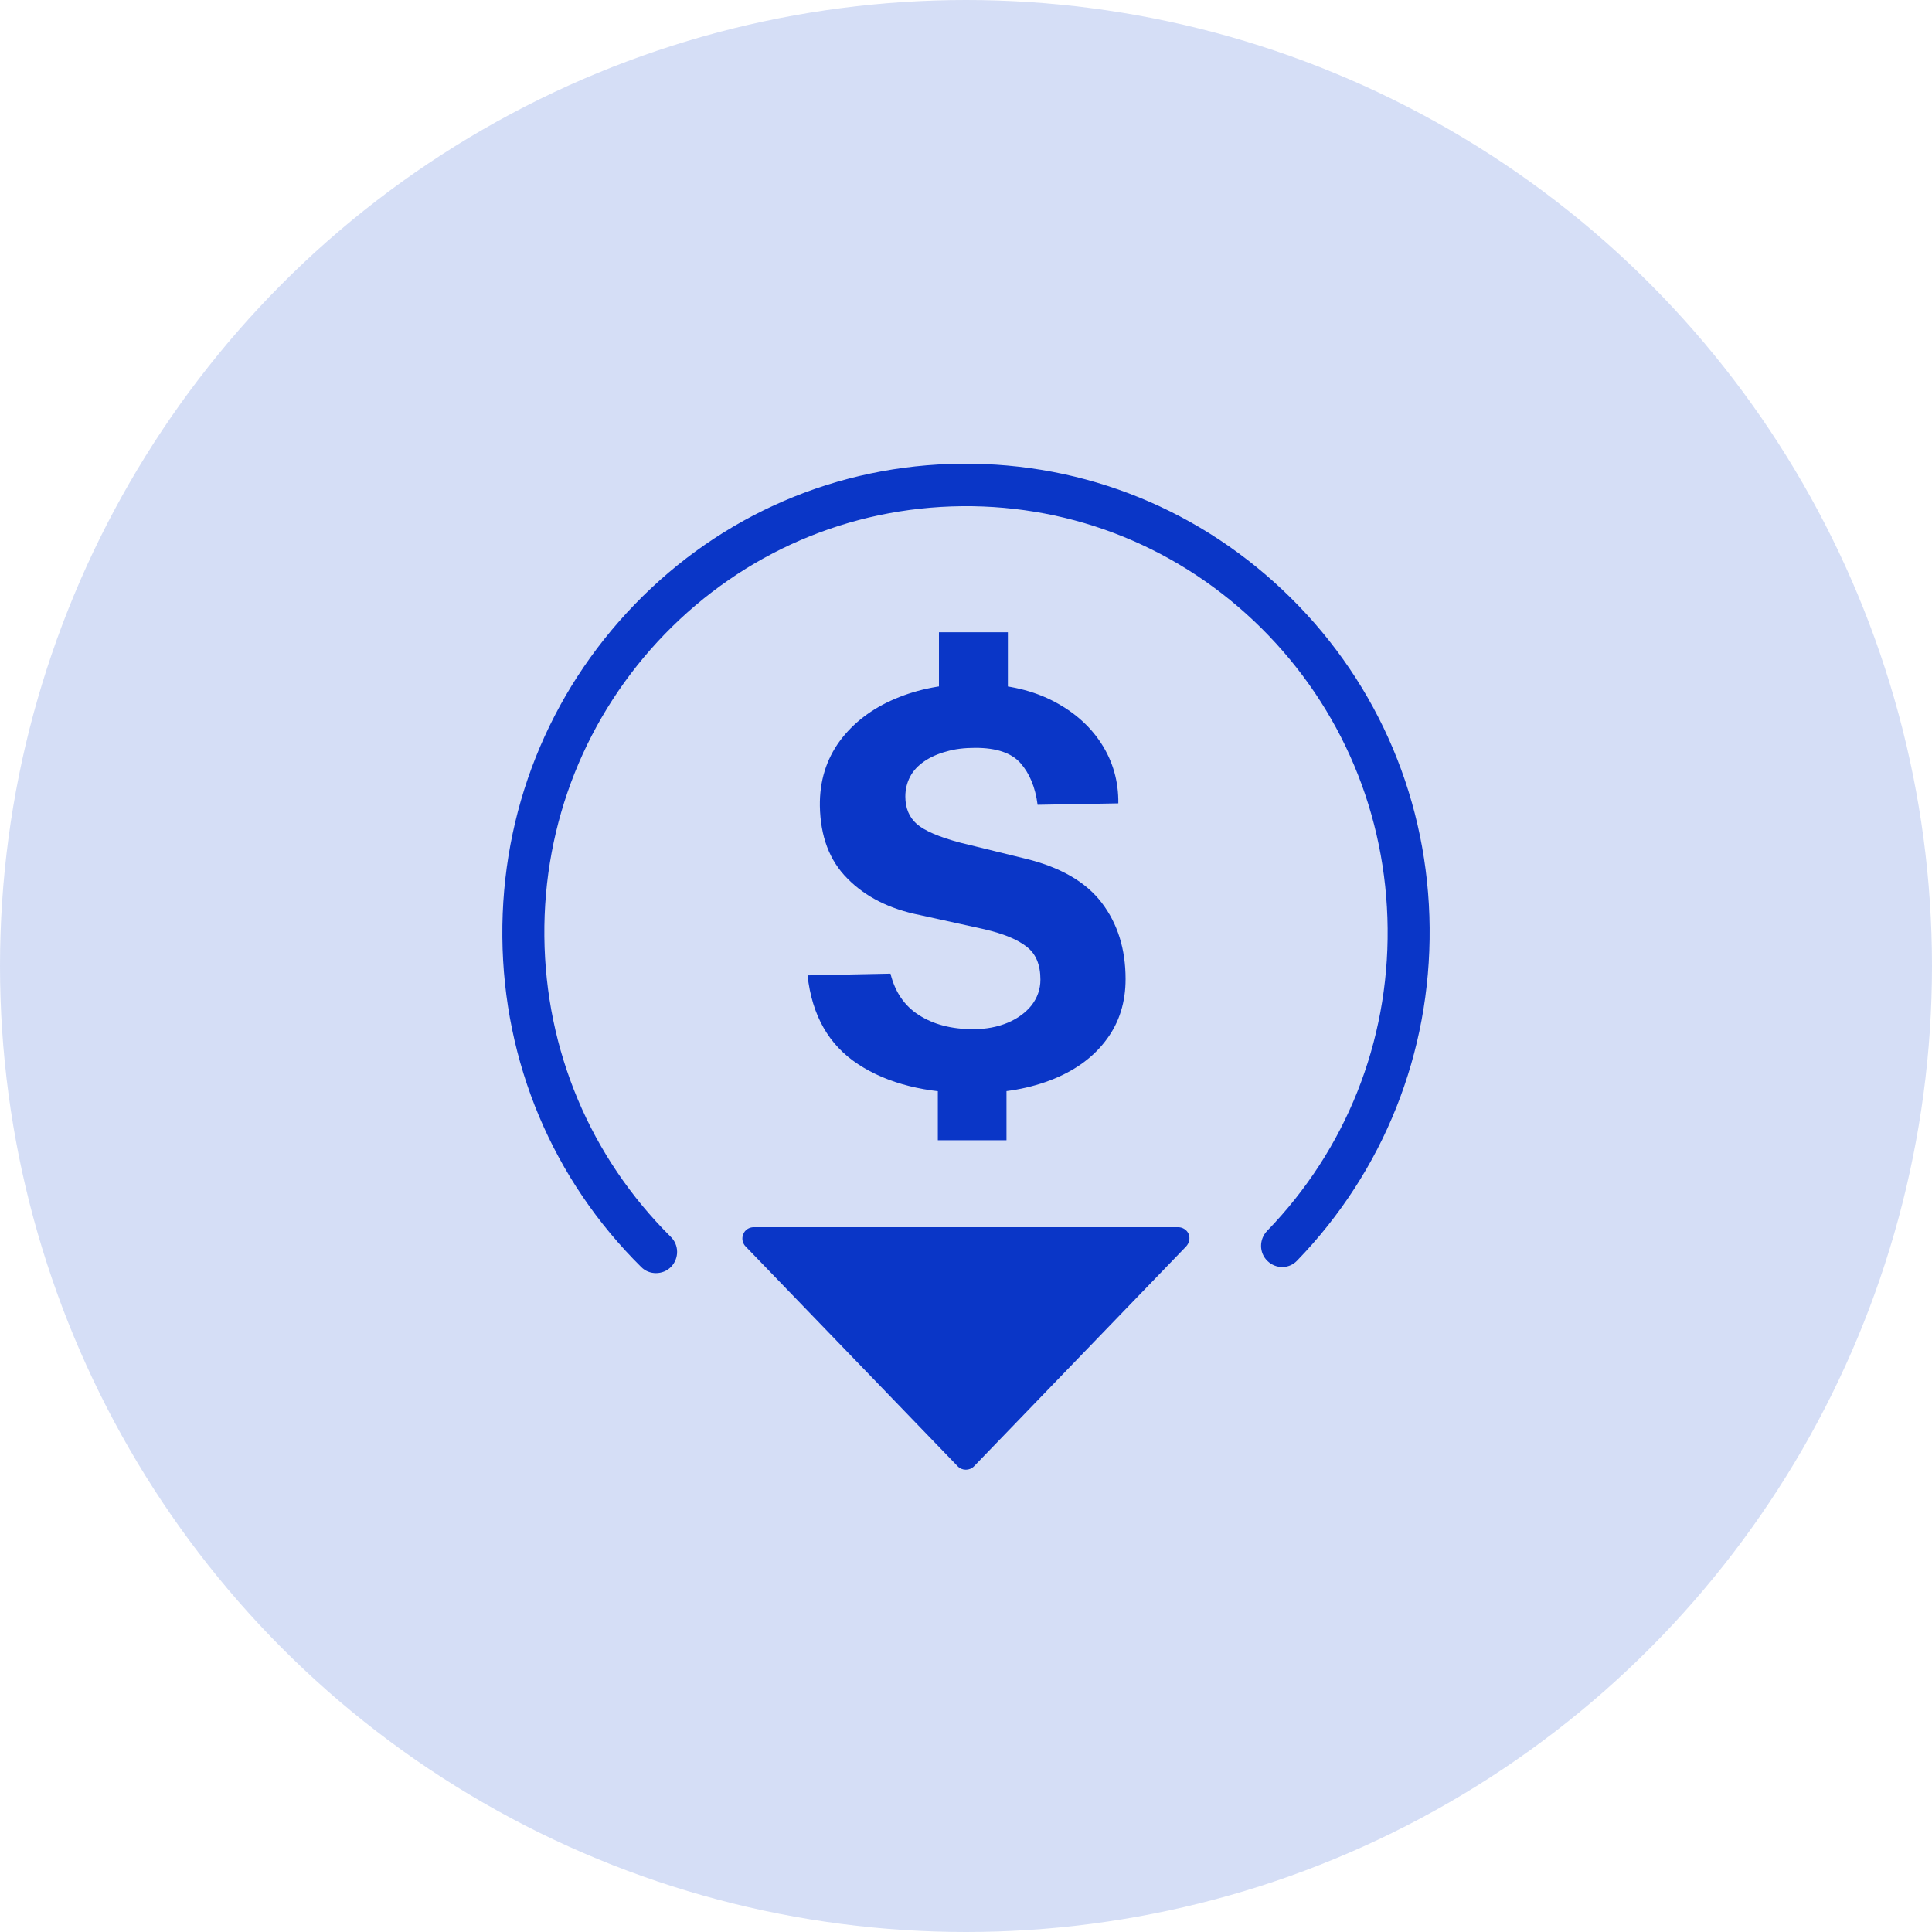
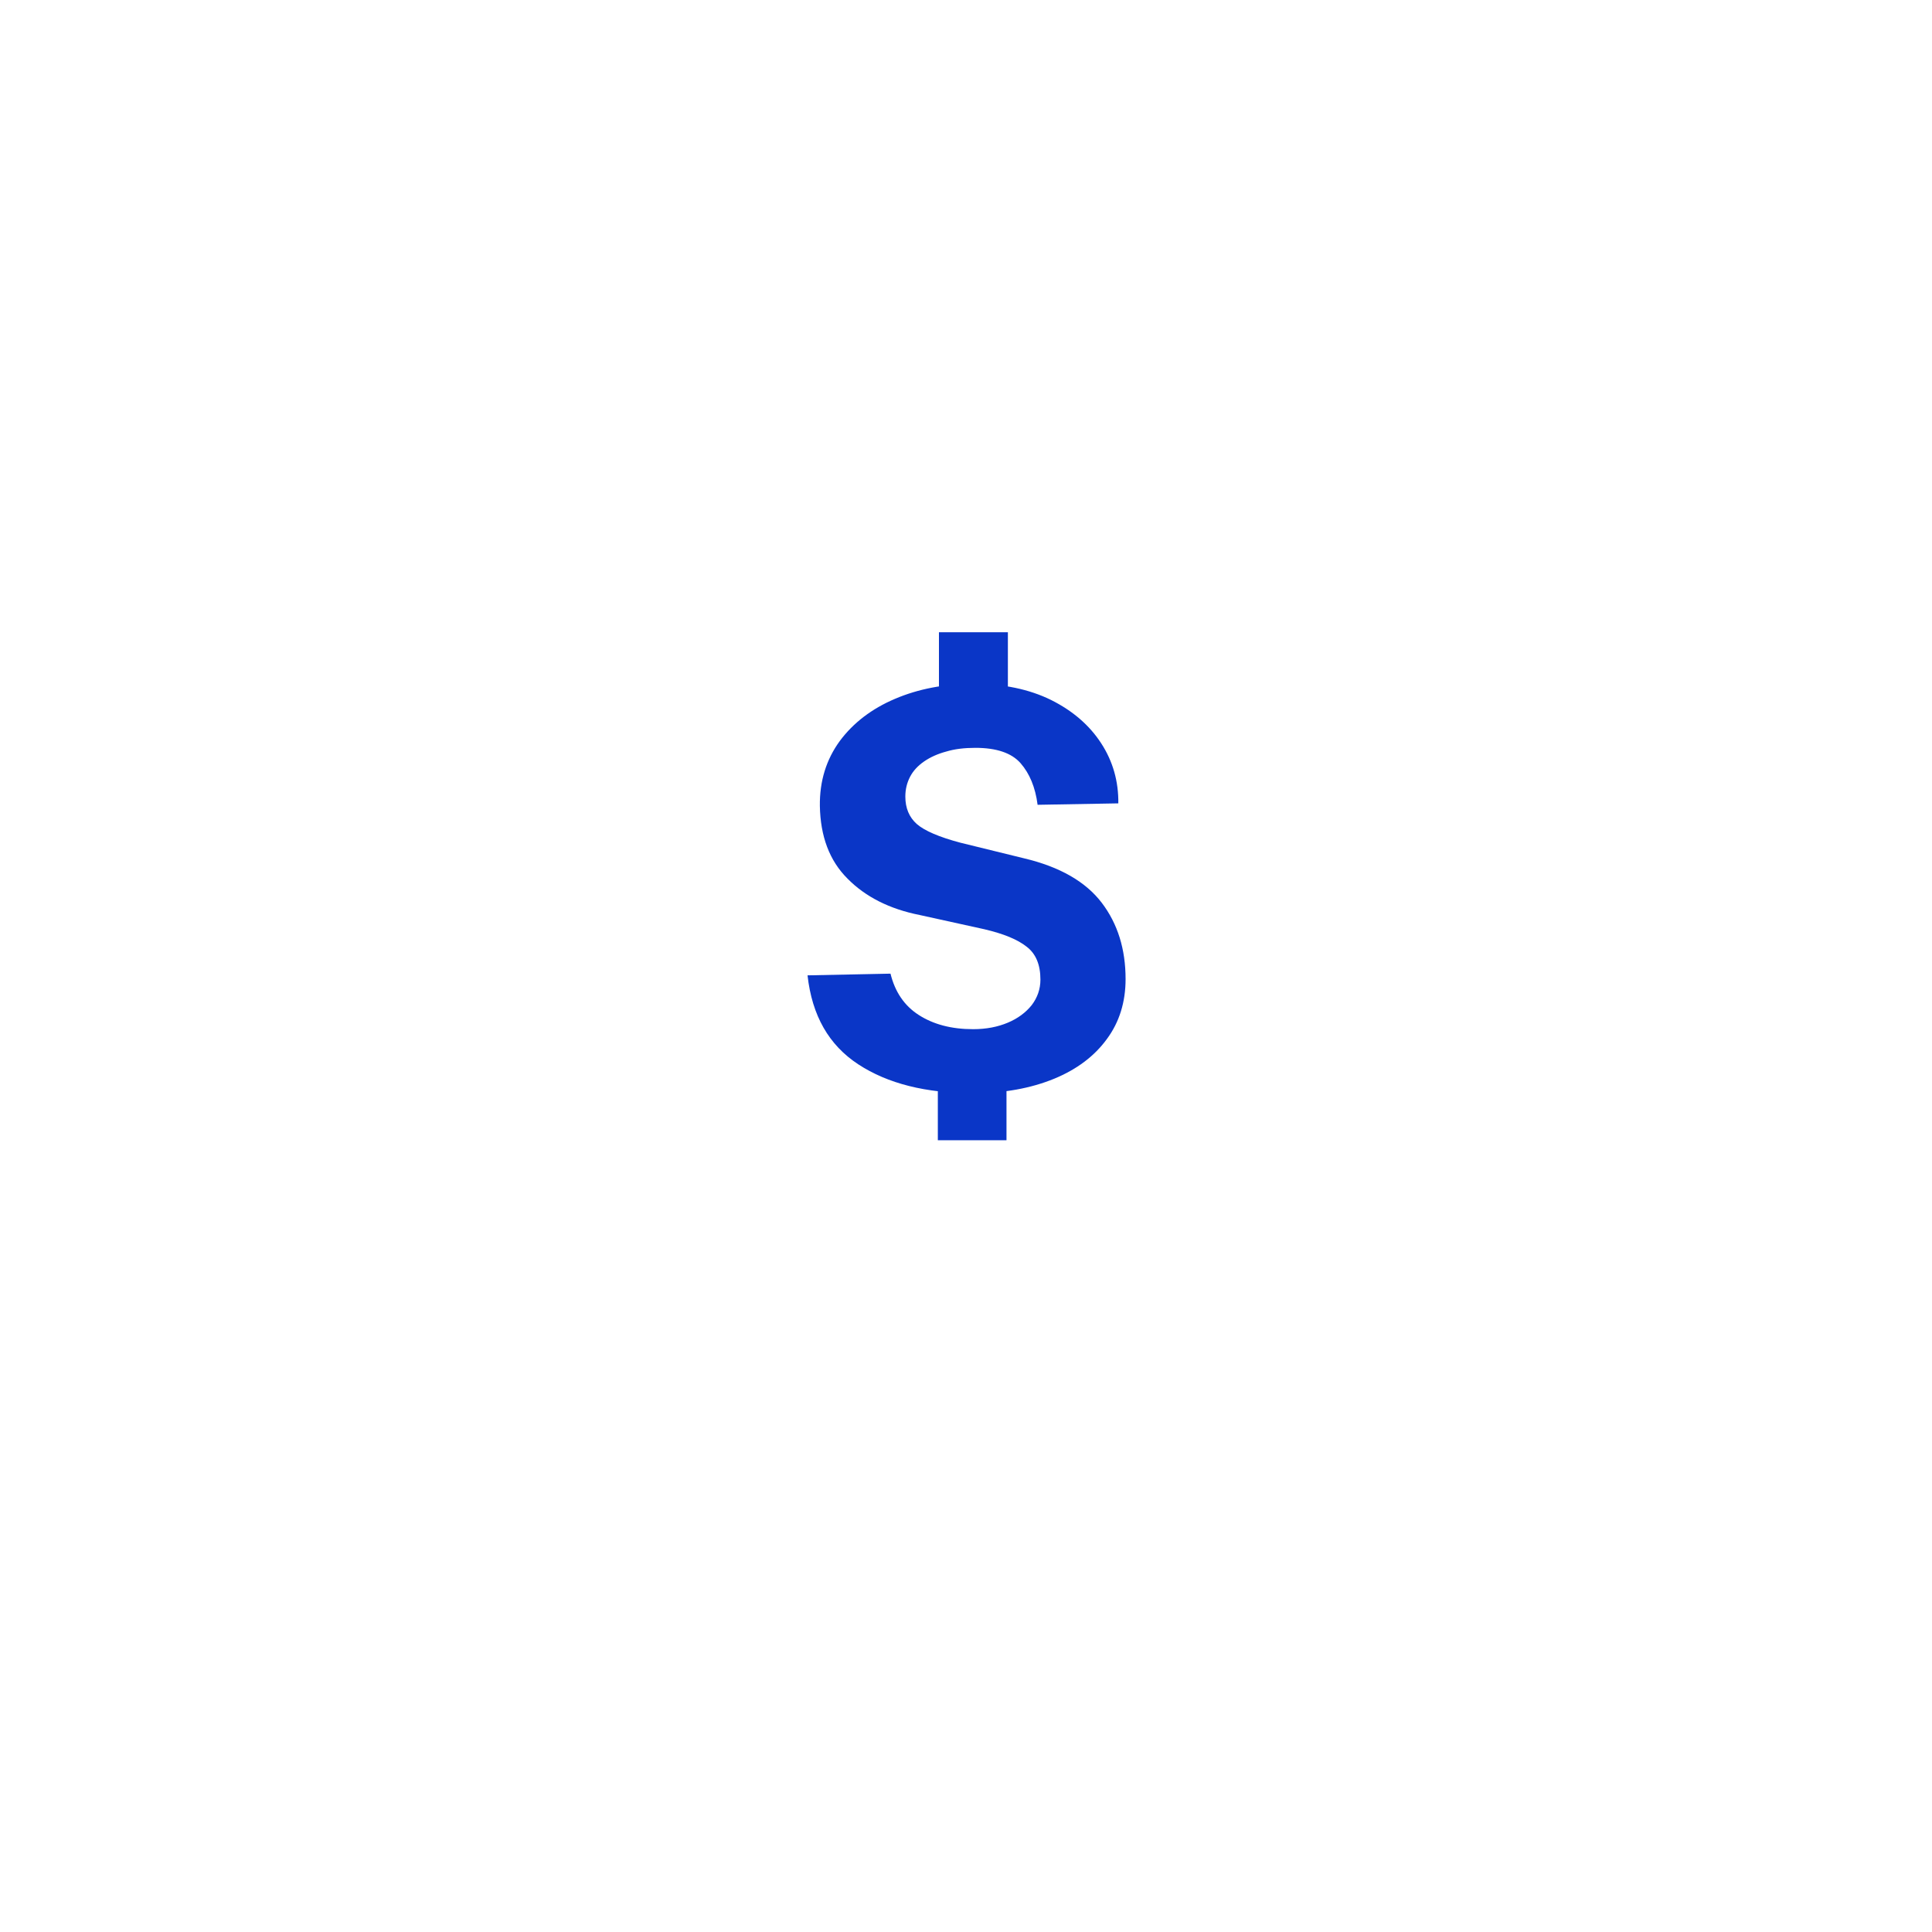
<svg xmlns="http://www.w3.org/2000/svg" width="50" height="50" viewBox="0 0 50 50" fill="none">
-   <circle cx="25" cy="25" r="25" fill="#2F5AD2" fill-opacity="0.2" />
-   <path d="M16.975 32.948C16.837 32.948 16.699 32.896 16.598 32.794C14.306 30.528 13.03 27.493 13.001 24.252C12.972 21.011 14.19 17.954 16.431 15.637C18.672 13.32 21.675 12.03 24.88 12.001C28.086 11.971 31.11 13.203 33.402 15.469C35.694 17.734 36.971 20.769 36.999 24.01C37.029 27.251 35.81 30.308 33.569 32.625C33.359 32.845 33.018 32.845 32.8 32.632C32.583 32.42 32.583 32.075 32.793 31.855C34.831 29.751 35.941 26.972 35.912 24.025C35.883 21.077 34.722 18.321 32.641 16.253C30.559 14.193 27.81 13.071 24.895 13.1C21.979 13.13 19.252 14.303 17.207 16.407C15.169 18.511 14.059 21.29 14.088 24.237C14.117 27.185 15.278 29.942 17.359 32.009C17.577 32.222 17.577 32.566 17.367 32.786C17.258 32.896 17.12 32.948 16.975 32.948Z" fill="#0A36C7" />
  <path d="M25.185 28.292C23.959 28.292 22.973 28.043 22.211 27.544C21.45 27.045 21.015 26.283 20.899 25.242L23.046 25.198C23.162 25.667 23.401 26.026 23.778 26.268C24.155 26.51 24.619 26.635 25.185 26.635C25.526 26.635 25.823 26.576 26.084 26.466C26.345 26.356 26.549 26.202 26.701 26.012C26.846 25.821 26.926 25.601 26.926 25.352C26.926 24.97 26.81 24.684 26.57 24.501C26.331 24.311 25.968 24.164 25.468 24.047L23.8 23.68C23.024 23.526 22.4 23.211 21.936 22.741C21.464 22.272 21.232 21.642 21.218 20.857C21.21 20.212 21.385 19.655 21.733 19.178C22.081 18.709 22.559 18.342 23.162 18.086C23.764 17.829 24.445 17.697 25.2 17.697C25.968 17.697 26.636 17.837 27.201 18.115C27.76 18.394 28.195 18.768 28.499 19.237C28.804 19.706 28.949 20.227 28.942 20.791L26.853 20.828C26.795 20.373 26.643 20.014 26.411 19.75C26.179 19.486 25.787 19.354 25.243 19.354C24.96 19.354 24.706 19.384 24.489 19.45C24.271 19.508 24.075 19.596 23.916 19.706C23.756 19.816 23.633 19.948 23.553 20.102C23.473 20.256 23.43 20.425 23.43 20.615C23.43 20.916 23.531 21.151 23.727 21.326C23.93 21.502 24.307 21.664 24.859 21.81L26.505 22.214C27.433 22.434 28.101 22.822 28.514 23.365C28.927 23.907 29.13 24.567 29.13 25.337C29.13 25.931 28.971 26.451 28.645 26.891C28.325 27.331 27.869 27.676 27.281 27.918C26.672 28.167 25.983 28.292 25.185 28.292ZM24.271 29.509V27.654H26.048V29.509H24.271ZM24.3 18.218V16.363H26.084V18.218H24.3Z" fill="#0A36C7" />
-   <path d="M30.697 32.258L25.207 37.948C25.149 38.007 25.076 38.036 24.996 38.036C24.917 38.036 24.844 38.007 24.786 37.948L19.296 32.258C19.216 32.178 19.187 32.046 19.238 31.936C19.281 31.826 19.39 31.76 19.506 31.76H30.494C30.61 31.76 30.719 31.833 30.762 31.936C30.806 32.046 30.777 32.17 30.697 32.258Z" fill="#0A36C7" />
</svg>